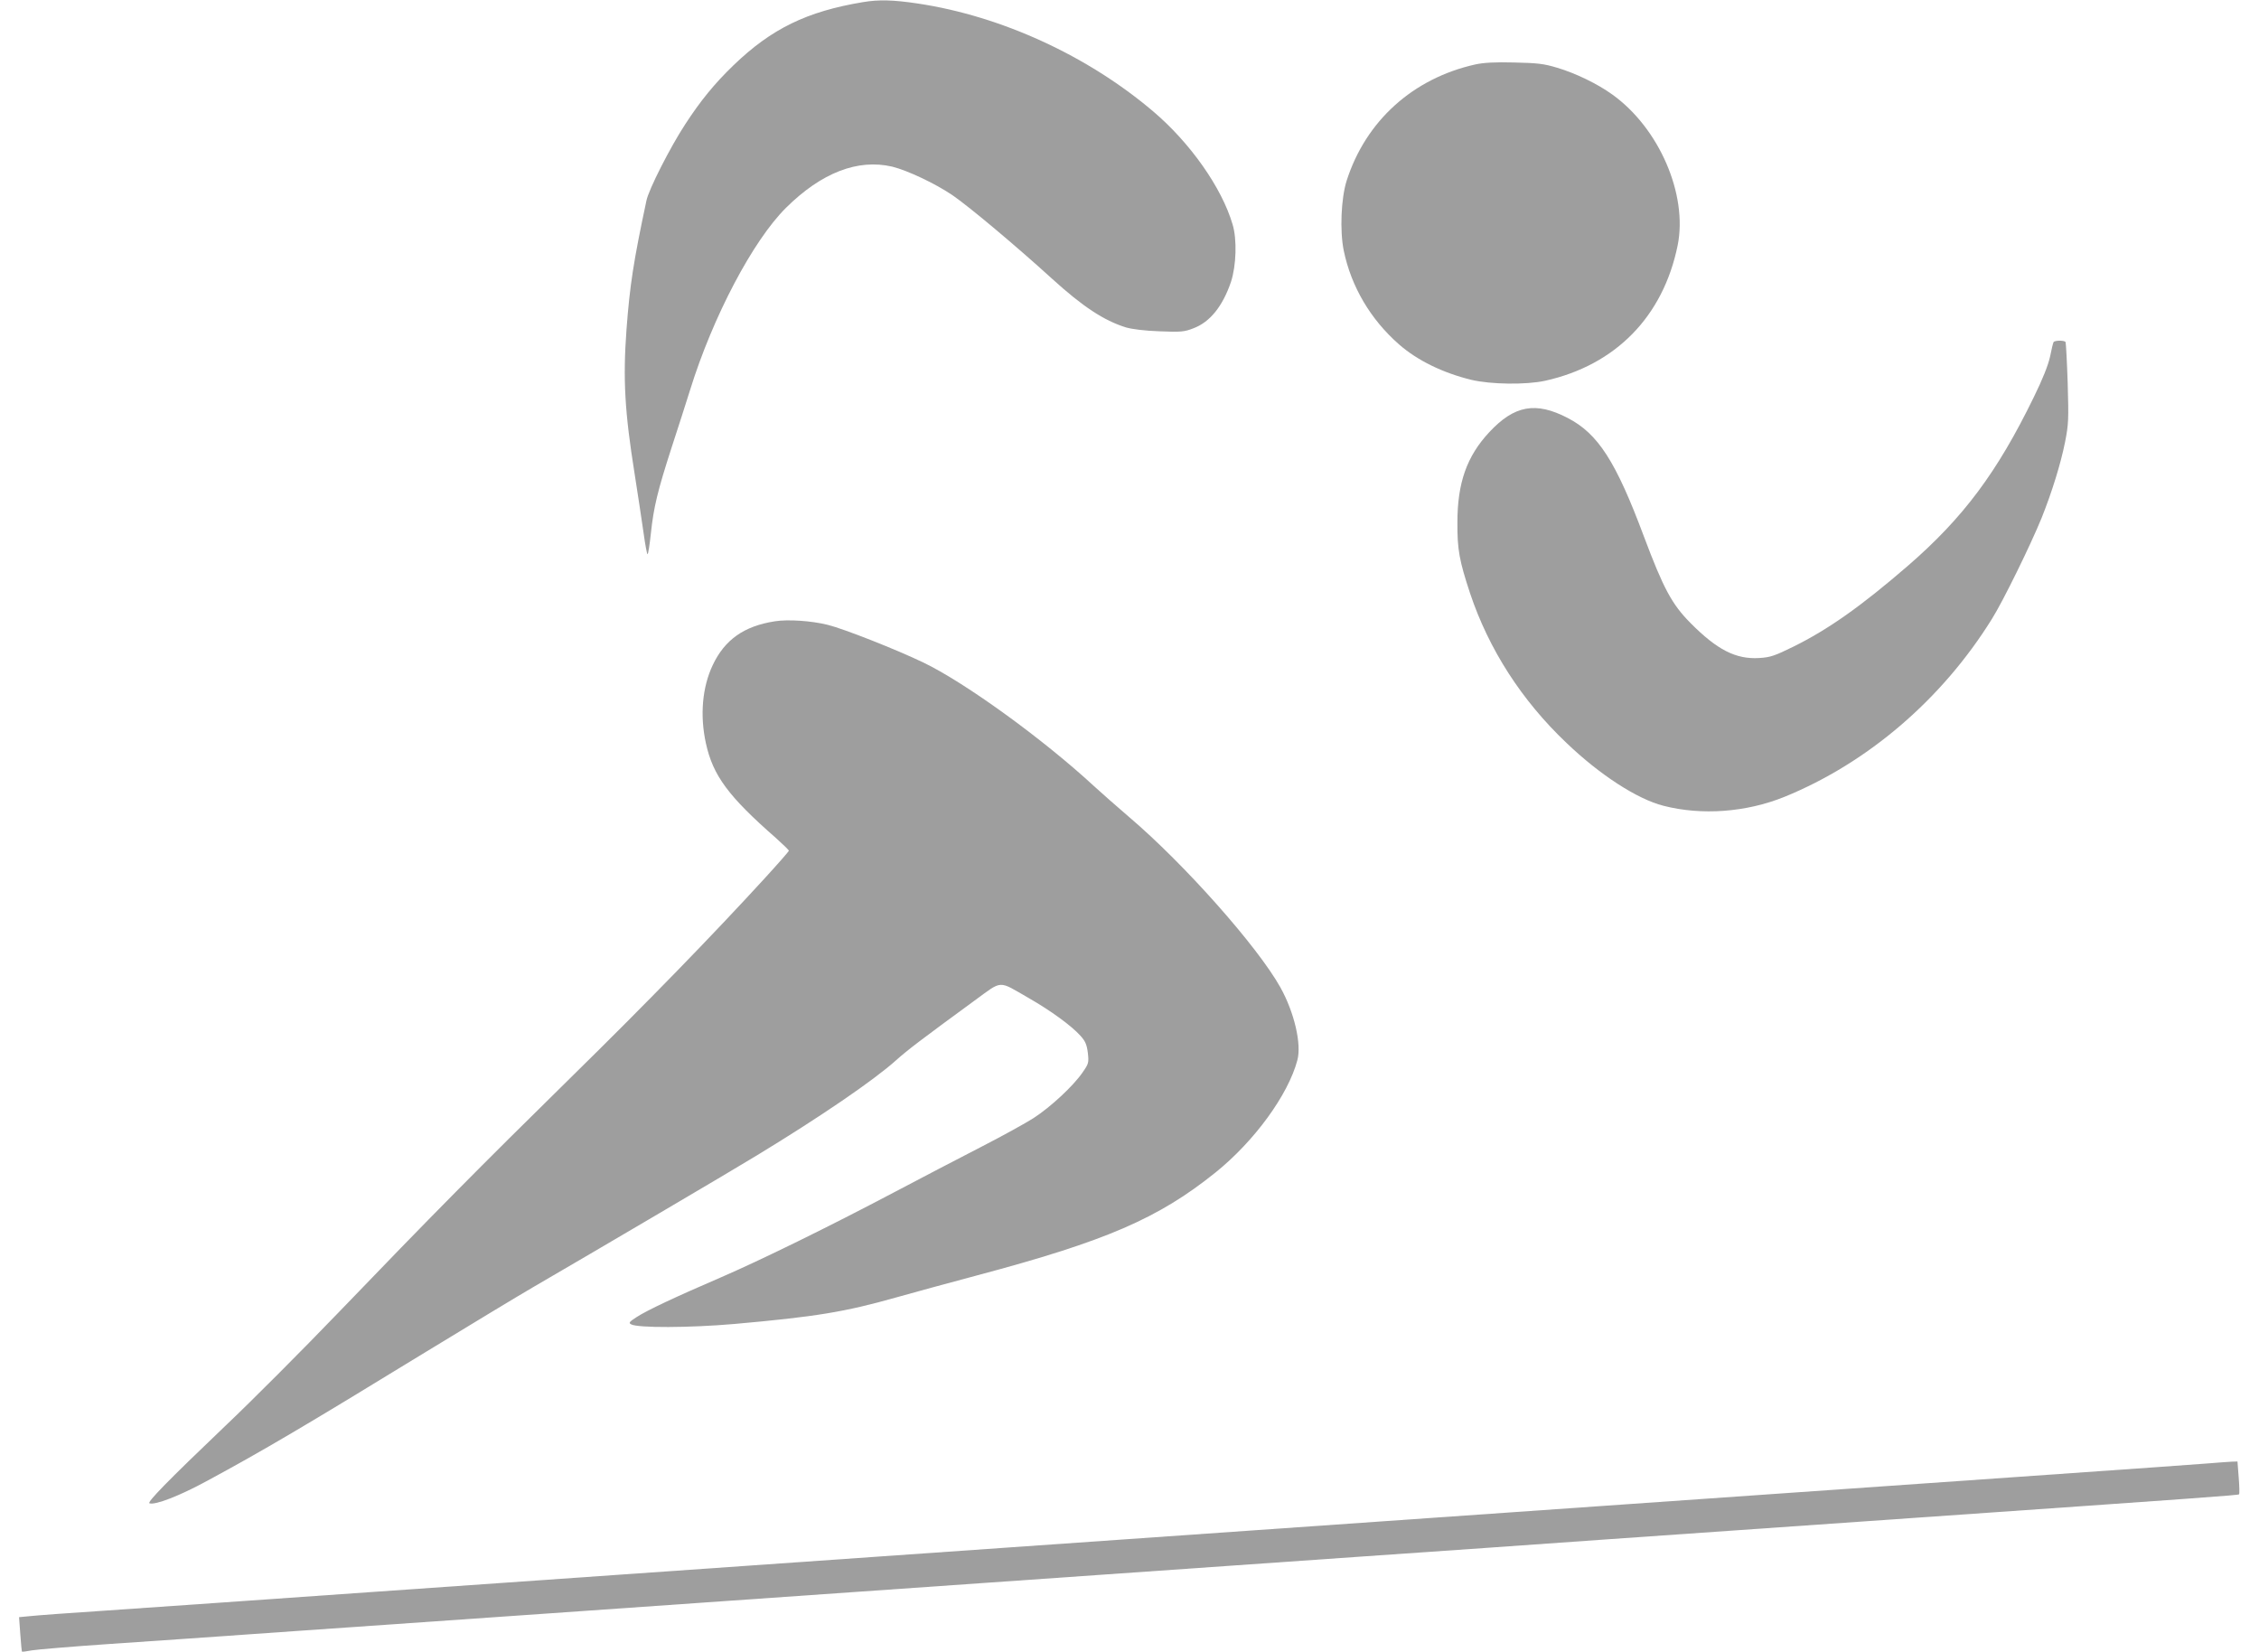
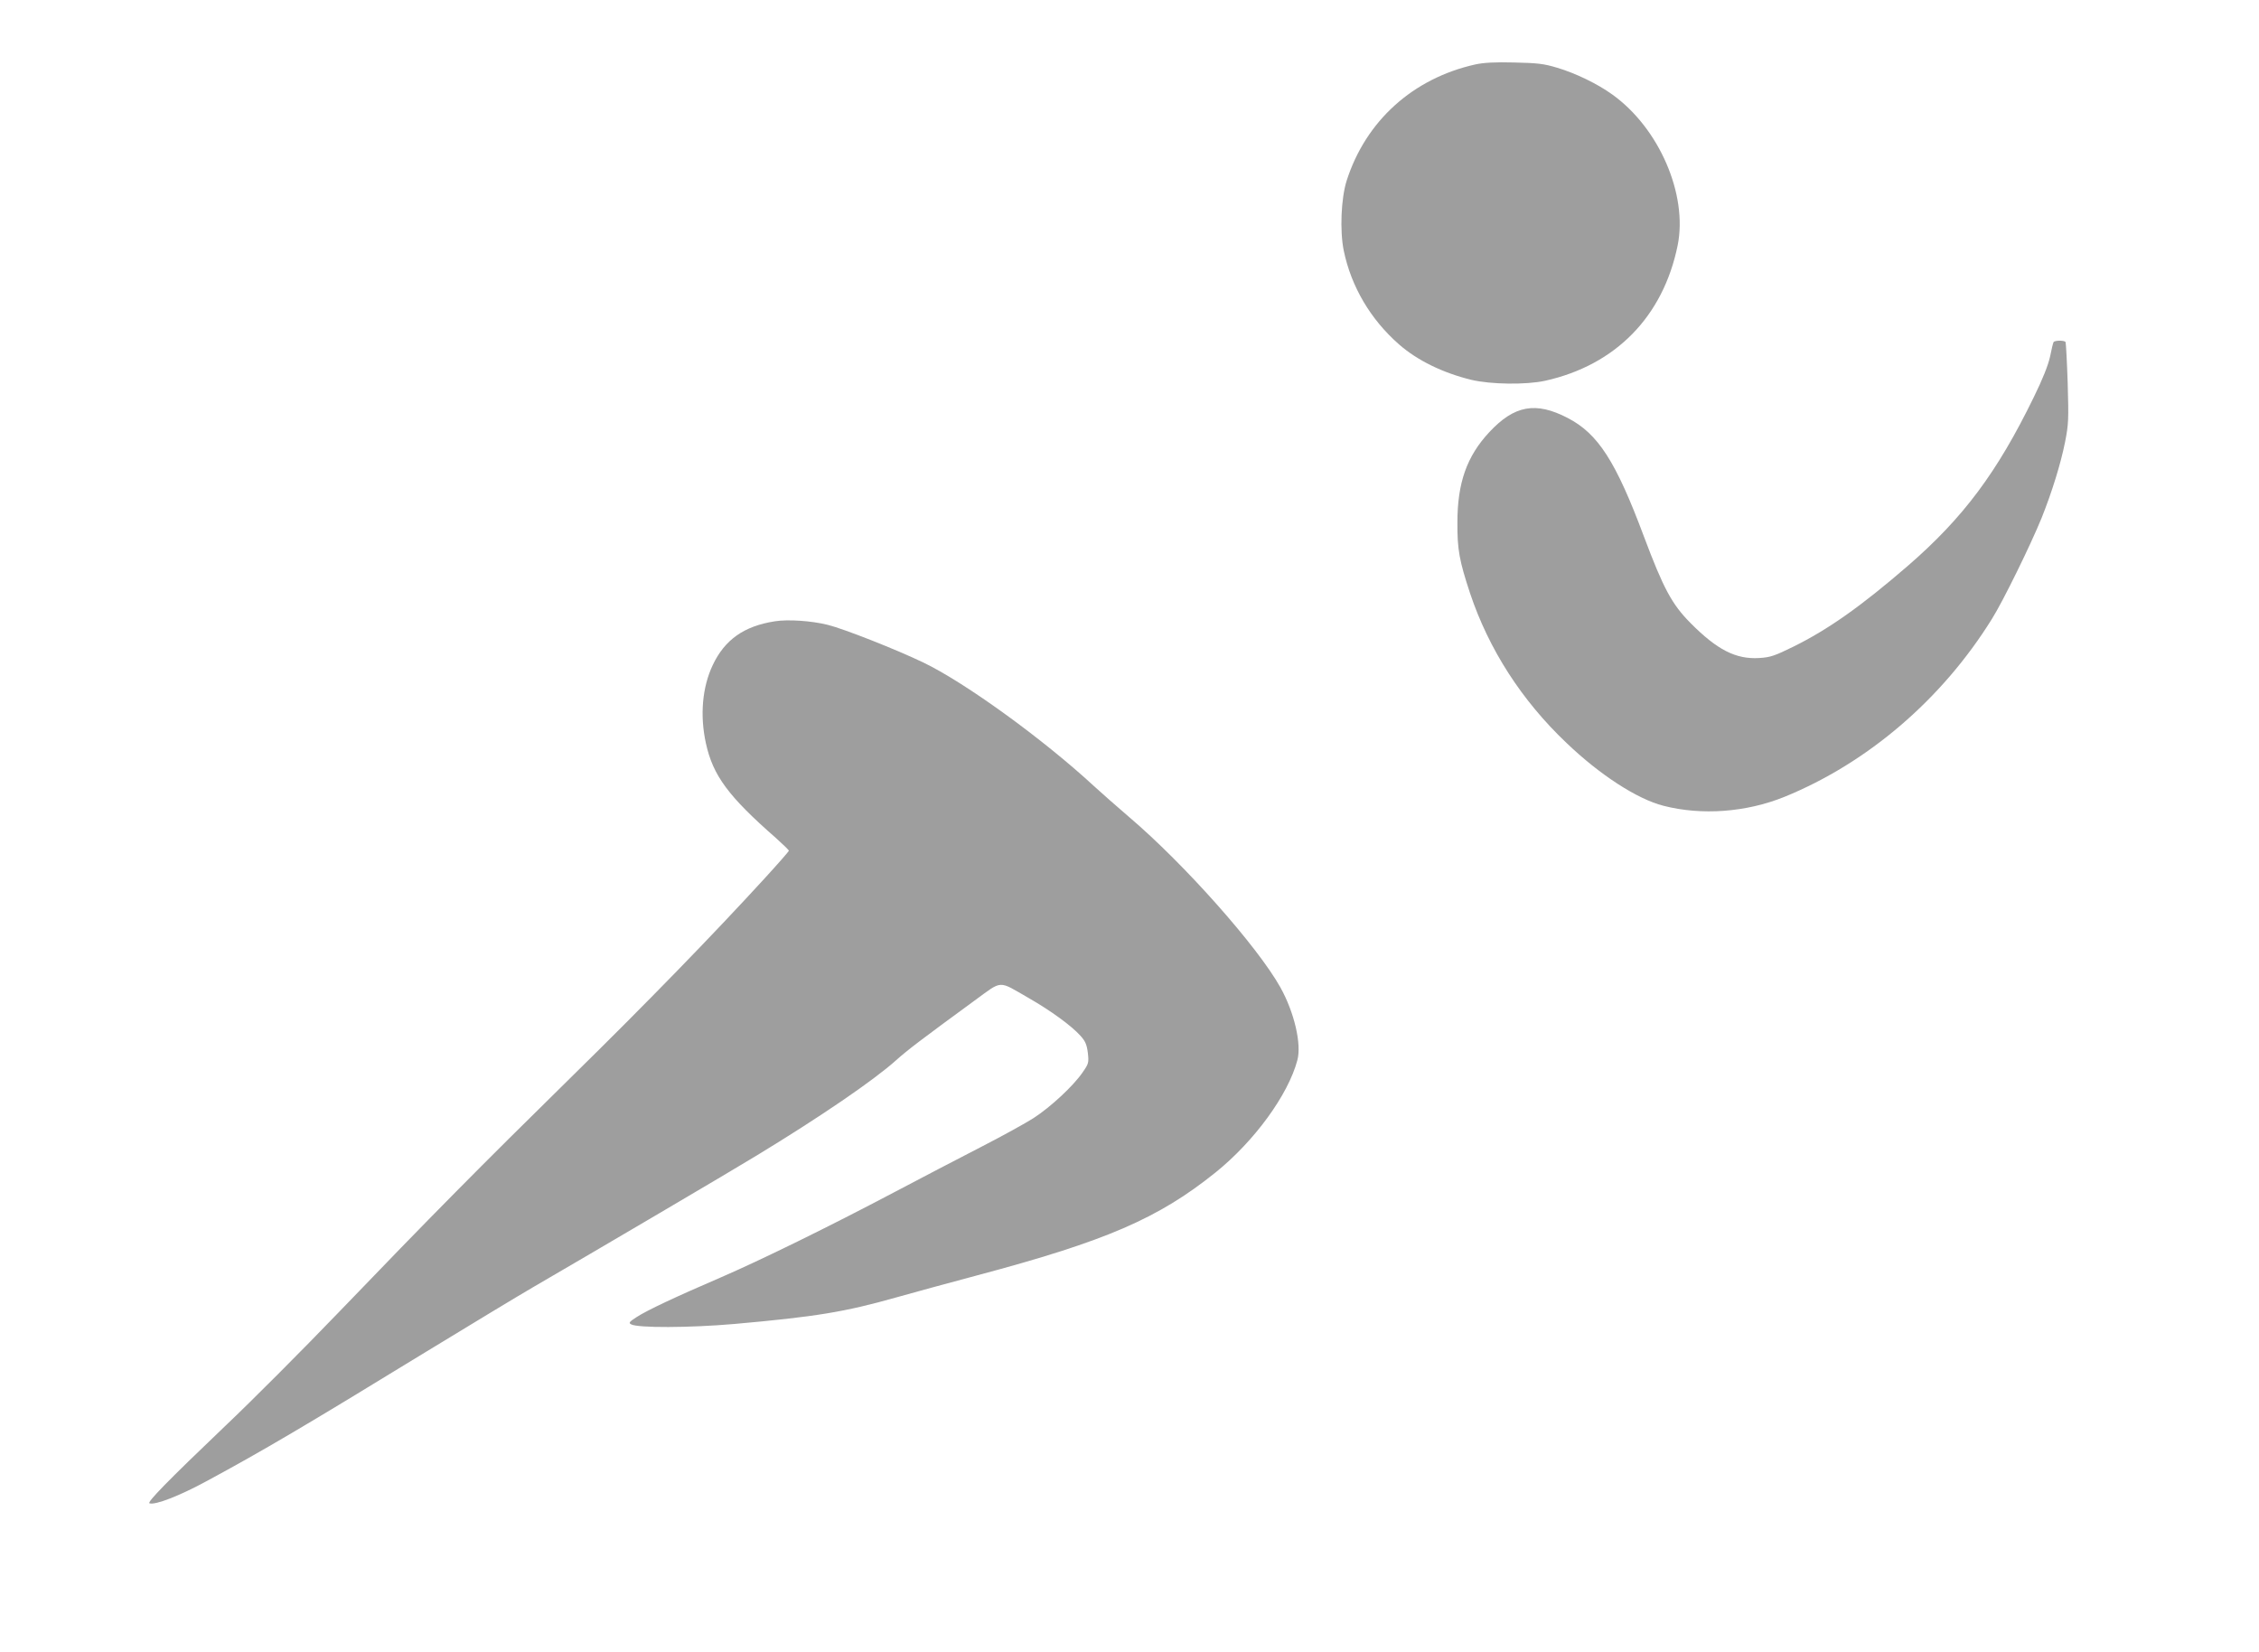
<svg xmlns="http://www.w3.org/2000/svg" version="1.0" width="1280pt" height="936pt" viewBox="0 0 1280 936" preserveAspectRatio="xMidYMid meet">
  <g transform="translate(0,936) scale(0.1,-0.1)" fill="#9e9e9e" stroke="none">
-     <path d="M4890 9348 c-319 -53 -519 -151 -733 -357 -108 -104 -188 -202 -275 -336 -85 -130 -206 -368 -219 -431 -74 -347 -94 -479 -113 -729 -21 -285 -10 -469 46 -820 19 -121 42 -273 51 -337 9 -65 19 -118 22 -118 4 0 12 53 19 118 16 150 38 240 116 482 35 107 83 256 106 330 129 416 357 848 544 1033 201 199 406 278 601 233 86 -21 245 -96 342 -162 95 -65 363 -290 564 -473 175 -159 294 -237 419 -276 35 -10 105 -19 190 -22 122 -5 141 -3 192 17 94 35 166 125 213 263 30 92 35 241 9 326 -61 208 -241 463 -450 640 -372 316 -861 540 -1333 611 -141 21 -221 23 -311 8z" />
    <path d="M8360 8995 c-355 -79 -622 -321 -730 -660 -31 -99 -39 -282 -16 -395 42 -203 151 -389 313 -531 104 -91 247 -161 410 -201 110 -26 310 -29 419 -5 399 89 668 364 750 767 58 288 -105 665 -371 855 -83 60 -207 120 -311 151 -76 23 -111 27 -244 30 -110 3 -174 -1 -220 -11z" />
    <path d="M11636 7422 c-3 -5 -12 -42 -20 -83 -11 -49 -41 -125 -92 -229 -208 -427 -400 -684 -714 -956 -265 -229 -451 -360 -647 -457 -108 -53 -131 -61 -195 -65 -132 -8 -238 46 -389 198 -106 107 -153 195 -264 490 -159 426 -260 583 -432 672 -181 94 -302 72 -444 -80 -128 -137 -181 -288 -181 -512 -1 -154 11 -217 72 -402 106 -316 291 -605 546 -847 190 -182 401 -318 549 -356 217 -56 469 -37 685 50 472 192 894 553 1177 1009 64 102 219 419 281 571 58 145 108 305 133 430 20 102 21 127 15 335 -4 123 -10 228 -12 232 -7 11 -61 10 -68 0z" />
    <path d="M4390 5840 c-174 -27 -283 -104 -351 -247 -60 -126 -74 -286 -39 -445 40 -182 127 -300 398 -537 39 -35 72 -67 72 -71 0 -3 -61 -73 -137 -156 -294 -321 -670 -708 -1099 -1129 -510 -501 -795 -789 -1317 -1332 -202 -210 -490 -499 -640 -641 -327 -312 -446 -434 -430 -439 33 -11 170 42 328 128 313 169 554 311 1240 731 248 151 522 317 610 368 329 191 1135 665 1265 745 357 217 660 424 785 536 68 61 146 120 444 338 165 120 133 118 311 16 124 -71 242 -157 292 -213 28 -31 36 -50 42 -97 6 -56 5 -61 -30 -111 -51 -75 -181 -196 -277 -258 -45 -29 -181 -104 -302 -166 -121 -62 -339 -176 -485 -253 -375 -198 -763 -388 -990 -486 -251 -108 -413 -184 -473 -223 -42 -27 -46 -33 -31 -41 37 -21 331 -20 584 2 462 41 627 68 920 151 96 27 301 83 455 124 733 195 1028 323 1352 583 220 177 412 440 464 636 25 91 -17 271 -96 413 -129 231 -544 699 -857 965 -67 57 -157 137 -200 176 -288 266 -727 584 -963 698 -153 74 -455 193 -545 215 -92 23 -226 32 -300 20z" />
-     <path d="M12510 1069 c-104 -8 -271 -20 -1115 -79 -236 -16 -558 -39 -715 -50 -157 -11 -478 -33 -715 -50 -236 -16 -558 -39 -715 -50 -157 -11 -478 -33 -715 -50 -236 -16 -558 -39 -715 -50 -157 -11 -478 -33 -715 -50 -236 -16 -558 -39 -715 -50 -157 -11 -478 -33 -715 -50 -236 -16 -558 -39 -715 -50 -157 -11 -478 -33 -715 -50 -236 -16 -558 -39 -715 -50 -157 -11 -478 -33 -715 -50 -236 -16 -558 -39 -715 -50 -569 -40 -1153 -81 -1505 -105 -198 -13 -389 -27 -424 -31 l-63 -6 7 -96 c4 -54 8 -98 9 -99 2 -2 27 1 57 7 30 5 221 21 424 35 204 14 690 47 1080 75 391 27 1036 72 1435 100 399 28 849 59 1000 70 151 11 473 33 715 50 242 17 564 39 715 50 151 11 473 33 715 50 242 17 564 39 715 50 151 11 473 33 715 50 242 17 566 39 720 50 265 19 760 54 2425 170 1651 115 1843 129 1847 134 3 3 2 46 -2 95 l-7 91 -32 -1 c-17 -1 -78 -5 -136 -10z" />
  </g>
</svg>